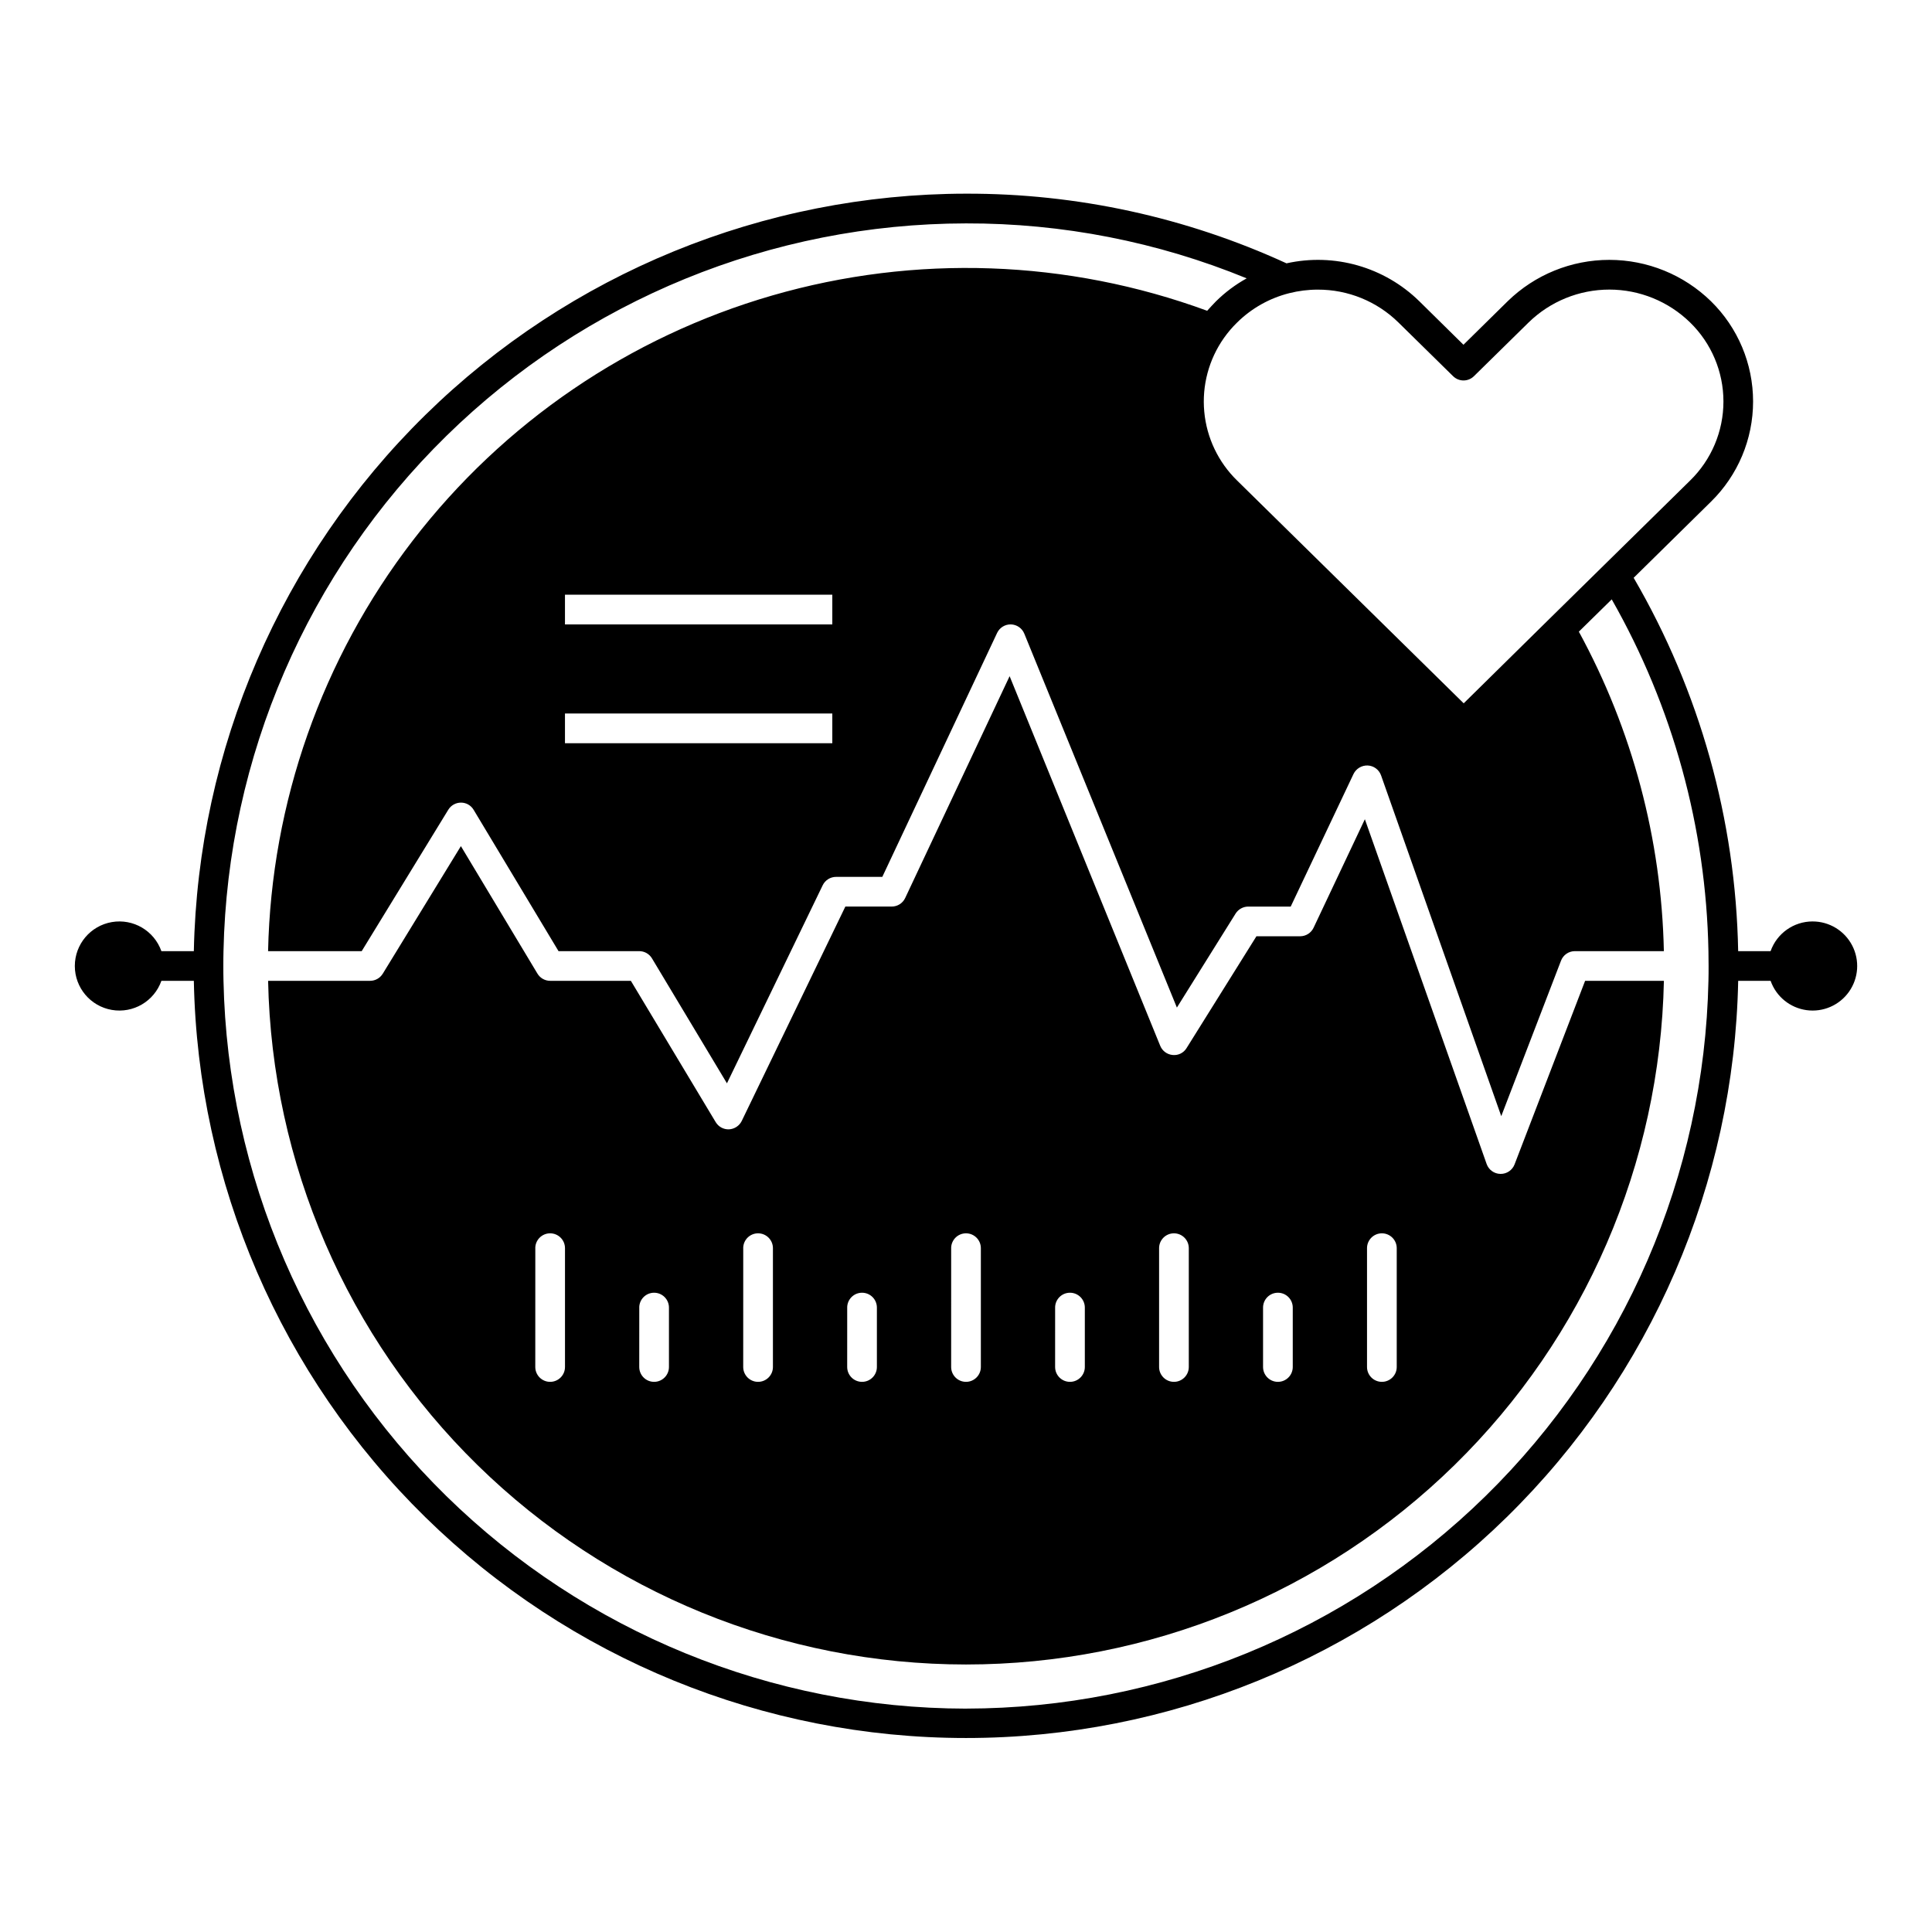
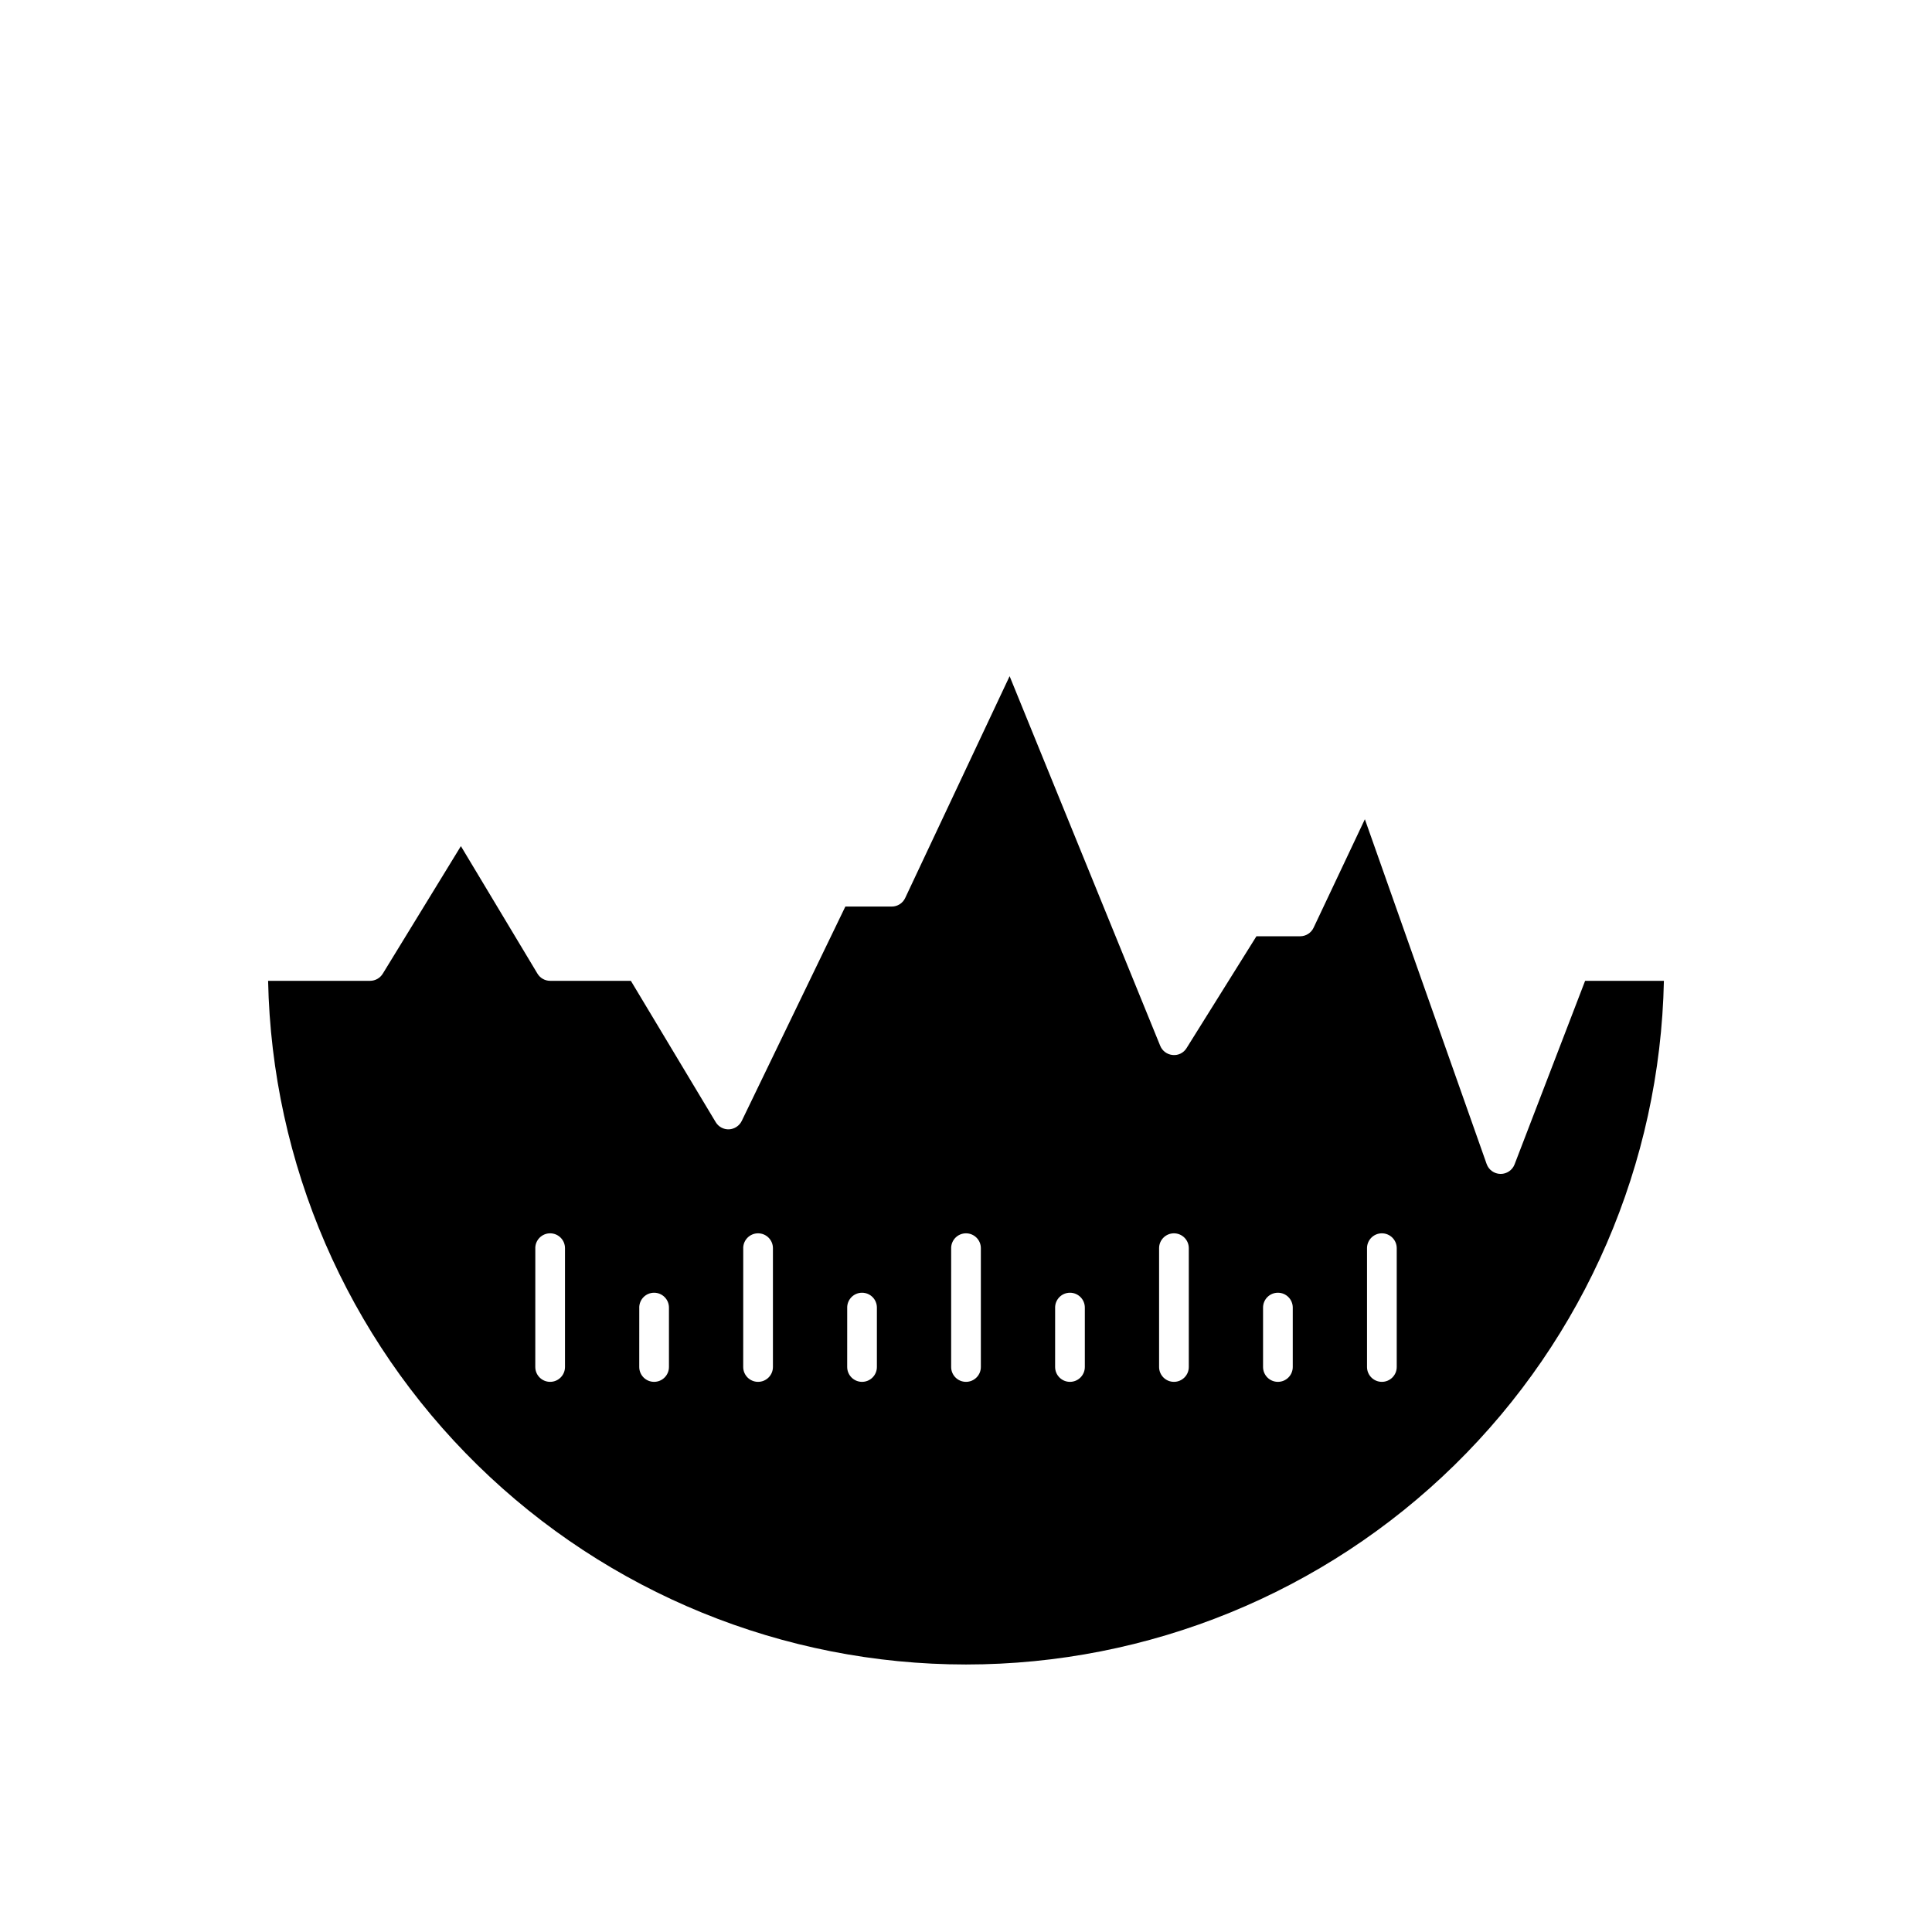
<svg xmlns="http://www.w3.org/2000/svg" fill="#000000" width="800px" height="800px" version="1.1" viewBox="144 144 512 512">
  <g>
    <path d="m564.07 403.93-18.695 48.648c-0.586 1.52-2.047 2.523-3.676 2.519h-0.062c-1.648-0.02-3.109-1.066-3.66-2.621l-32.273-91.371-13.598 28.773c-0.652 1.367-2.027 2.238-3.543 2.242h-11.594l-18.516 29.637v0.004c-0.773 1.266-2.203 1.977-3.676 1.824-1.473-0.125-2.75-1.07-3.309-2.438l-39.91-97.953-27.672 58.781c-0.645 1.387-2.035 2.273-3.562 2.273h-12.297l-27.457 56.812c-0.637 1.297-1.922 2.148-3.363 2.227-1.441 0.062-2.801-0.672-3.543-1.91l-22.48-37.449h-21.391c-1.379 0-2.66-0.727-3.367-1.91l-20.285-33.785-20.703 33.809h-0.004c-0.715 1.172-1.992 1.891-3.367 1.887h-27.016c0.996 48.395 20.922 94.465 55.5 128.34 34.574 33.871 81.051 52.84 129.45 52.84s94.875-18.969 129.45-52.84c34.574-33.871 54.5-79.941 55.5-128.34zm-57.797 70.848c0-2.172 1.762-3.934 3.938-3.934 2.172 0 3.938 1.762 3.938 3.934v31.488c0 2.176-1.766 3.938-3.938 3.938-2.176 0-3.938-1.762-3.938-3.938zm-27.551 15.742v0.004c0-2.176 1.762-3.938 3.938-3.938 2.172 0 3.934 1.762 3.934 3.938v15.742c0 2.176-1.762 3.938-3.934 3.938-2.176 0-3.938-1.762-3.938-3.938zm-27.551-15.742c0-2.172 1.762-3.934 3.934-3.934 2.176 0 3.938 1.762 3.938 3.934v31.488c0 2.176-1.762 3.938-3.938 3.938-2.172 0-3.934-1.762-3.934-3.938zm-27.551 15.742-0.004 0.004c0-2.176 1.762-3.938 3.938-3.938 2.172 0 3.938 1.762 3.938 3.938v15.742c0 2.176-1.766 3.938-3.938 3.938-2.176 0-3.938-1.762-3.938-3.938zm-27.551-15.742h-0.004c0-2.172 1.762-3.934 3.938-3.934 2.172 0 3.934 1.762 3.934 3.934v31.488c0 2.176-1.762 3.938-3.934 3.938-2.176 0-3.938-1.762-3.938-3.938zm-27.551 15.742-0.004 0.004c0-2.176 1.762-3.938 3.934-3.938 2.176 0 3.938 1.762 3.938 3.938v15.742c0 2.176-1.762 3.938-3.938 3.938-2.172 0-3.934-1.762-3.934-3.938zm-27.551-15.742h-0.008c0-2.172 1.762-3.934 3.938-3.934 2.172 0 3.938 1.762 3.938 3.934v31.488c0 2.176-1.766 3.938-3.938 3.938-2.176 0-3.938-1.762-3.938-3.938zm-27.551 15.742-0.008 0.004c0-2.176 1.762-3.938 3.938-3.938 2.172 0 3.934 1.762 3.934 3.938v15.742c0 2.176-1.762 3.938-3.934 3.938-2.176 0-3.938-1.762-3.938-3.938zm-27.551-15.742h-0.008c0-2.172 1.762-3.934 3.934-3.934 2.176 0 3.938 1.762 3.938 3.934v31.488c0 2.176-1.762 3.938-3.938 3.938-2.172 0-3.934-1.762-3.934-3.938z" />
-     <path d="m624.35 388.19c-5 0.004-9.457 3.156-11.125 7.871h-8.594c-0.641-34.801-10.176-68.859-27.695-98.938l20.469-20.152c7.148-6.992 11.18-16.574 11.18-26.578 0-10.004-4.031-19.582-11.18-26.578-7.203-7.023-16.863-10.949-26.922-10.949s-19.719 3.926-26.922 10.949l-11.73 11.547-11.707-11.539c-9.277-9.082-22.516-12.859-35.188-10.039-26.641-12.234-55.621-18.535-84.938-18.461-53.586 0.062-105.01 21.105-143.26 58.629-38.254 37.523-60.285 88.539-61.371 142.11h-8.598c-1.918-5.422-7.461-8.676-13.129-7.703s-9.812 5.887-9.812 11.641c0 5.75 4.144 10.664 9.812 11.637 5.668 0.973 11.211-2.281 13.129-7.703h8.598c1.051 53.578 23.07 104.61 61.332 142.12 38.262 37.52 89.711 58.535 143.3 58.535 53.586 0 105.04-21.016 143.3-58.535 38.262-37.52 60.285-88.547 61.336-142.12h8.598-0.004c1.473 4.164 5.141 7.156 9.516 7.762 4.371 0.605 8.715-1.277 11.262-4.883s2.871-8.328 0.84-12.25c-2.031-3.918-6.078-6.375-10.492-6.371zm-109.76-158.74 14.5 14.25h0.004c1.527 1.5 3.977 1.5 5.508 0l14.5-14.25c5.723-5.582 13.398-8.707 21.395-8.707 7.992 0 15.668 3.125 21.391 8.707 5.652 5.508 8.84 13.062 8.84 20.953s-3.188 15.445-8.84 20.953l-22.758 22.371-14.406 14.168-22.828 22.492-60.047-59.039c-4.981-4.856-8.07-11.328-8.707-18.25-0.641-6.926 1.211-13.855 5.219-19.539 1.035-1.465 2.203-2.836 3.488-4.09 3.828-3.777 8.598-6.461 13.812-7.773 2.477-0.625 5.019-0.945 7.574-0.941 7.984-0.023 15.66 3.102 21.355 8.695zm-150.02 103.64v7.871h-70.848v-7.871zm-70.848-23.617v-7.871h70.848v7.871zm106.27 287.33c-51.496-0.062-100.92-20.281-137.7-56.324-36.773-36.047-57.977-85.059-59.066-136.54-0.039-1.32-0.039-2.621-0.039-3.934 0-1.316 0-2.621 0.039-3.938 1.09-51.484 22.293-100.49 59.066-136.54 36.773-36.047 86.199-56.266 137.7-56.324 25.512-0.066 50.785 4.879 74.391 14.562-2.965 1.645-5.695 3.684-8.109 6.062-0.789 0.789-1.574 1.668-2.363 2.535v-0.004c-37.008-13.59-77.391-15.012-115.26-4.055-37.875 10.961-71.258 33.723-95.289 64.98-24.035 31.254-37.461 69.363-38.32 108.78h24.812l22.945-37.473c0.715-1.172 1.992-1.891 3.371-1.887 1.371-0.004 2.644 0.723 3.344 1.902l22.5 37.457h21.387c1.379 0 2.656 0.723 3.371 1.906l19.875 33.125 25.371-52.484c0.656-1.359 2.031-2.227 3.543-2.227h12.258l30.426-64.652c0.664-1.41 2.106-2.297 3.664-2.254 1.559 0.043 2.949 1.004 3.539 2.449l40.438 99.094 15.586-24.953c0.73-1.121 1.969-1.801 3.305-1.812h11.273l16.648-35.148c0.703-1.426 2.176-2.305 3.766-2.242 1.598 0.074 2.988 1.105 3.527 2.613l31.855 90.316 15.84-41.211c0.586-1.52 2.047-2.519 3.676-2.519h23.578c-0.621-29.617-8.348-58.656-22.531-84.664l8.715-8.559v0.004c16.199 28.441 25.012 60.492 25.629 93.219 0 1.316 0.039 2.613 0.039 3.938s0 2.613-0.039 3.938v-0.004c-1.09 51.484-22.289 100.5-59.066 136.54-36.773 36.043-86.199 56.262-137.69 56.324z" />
  </g>
</svg>